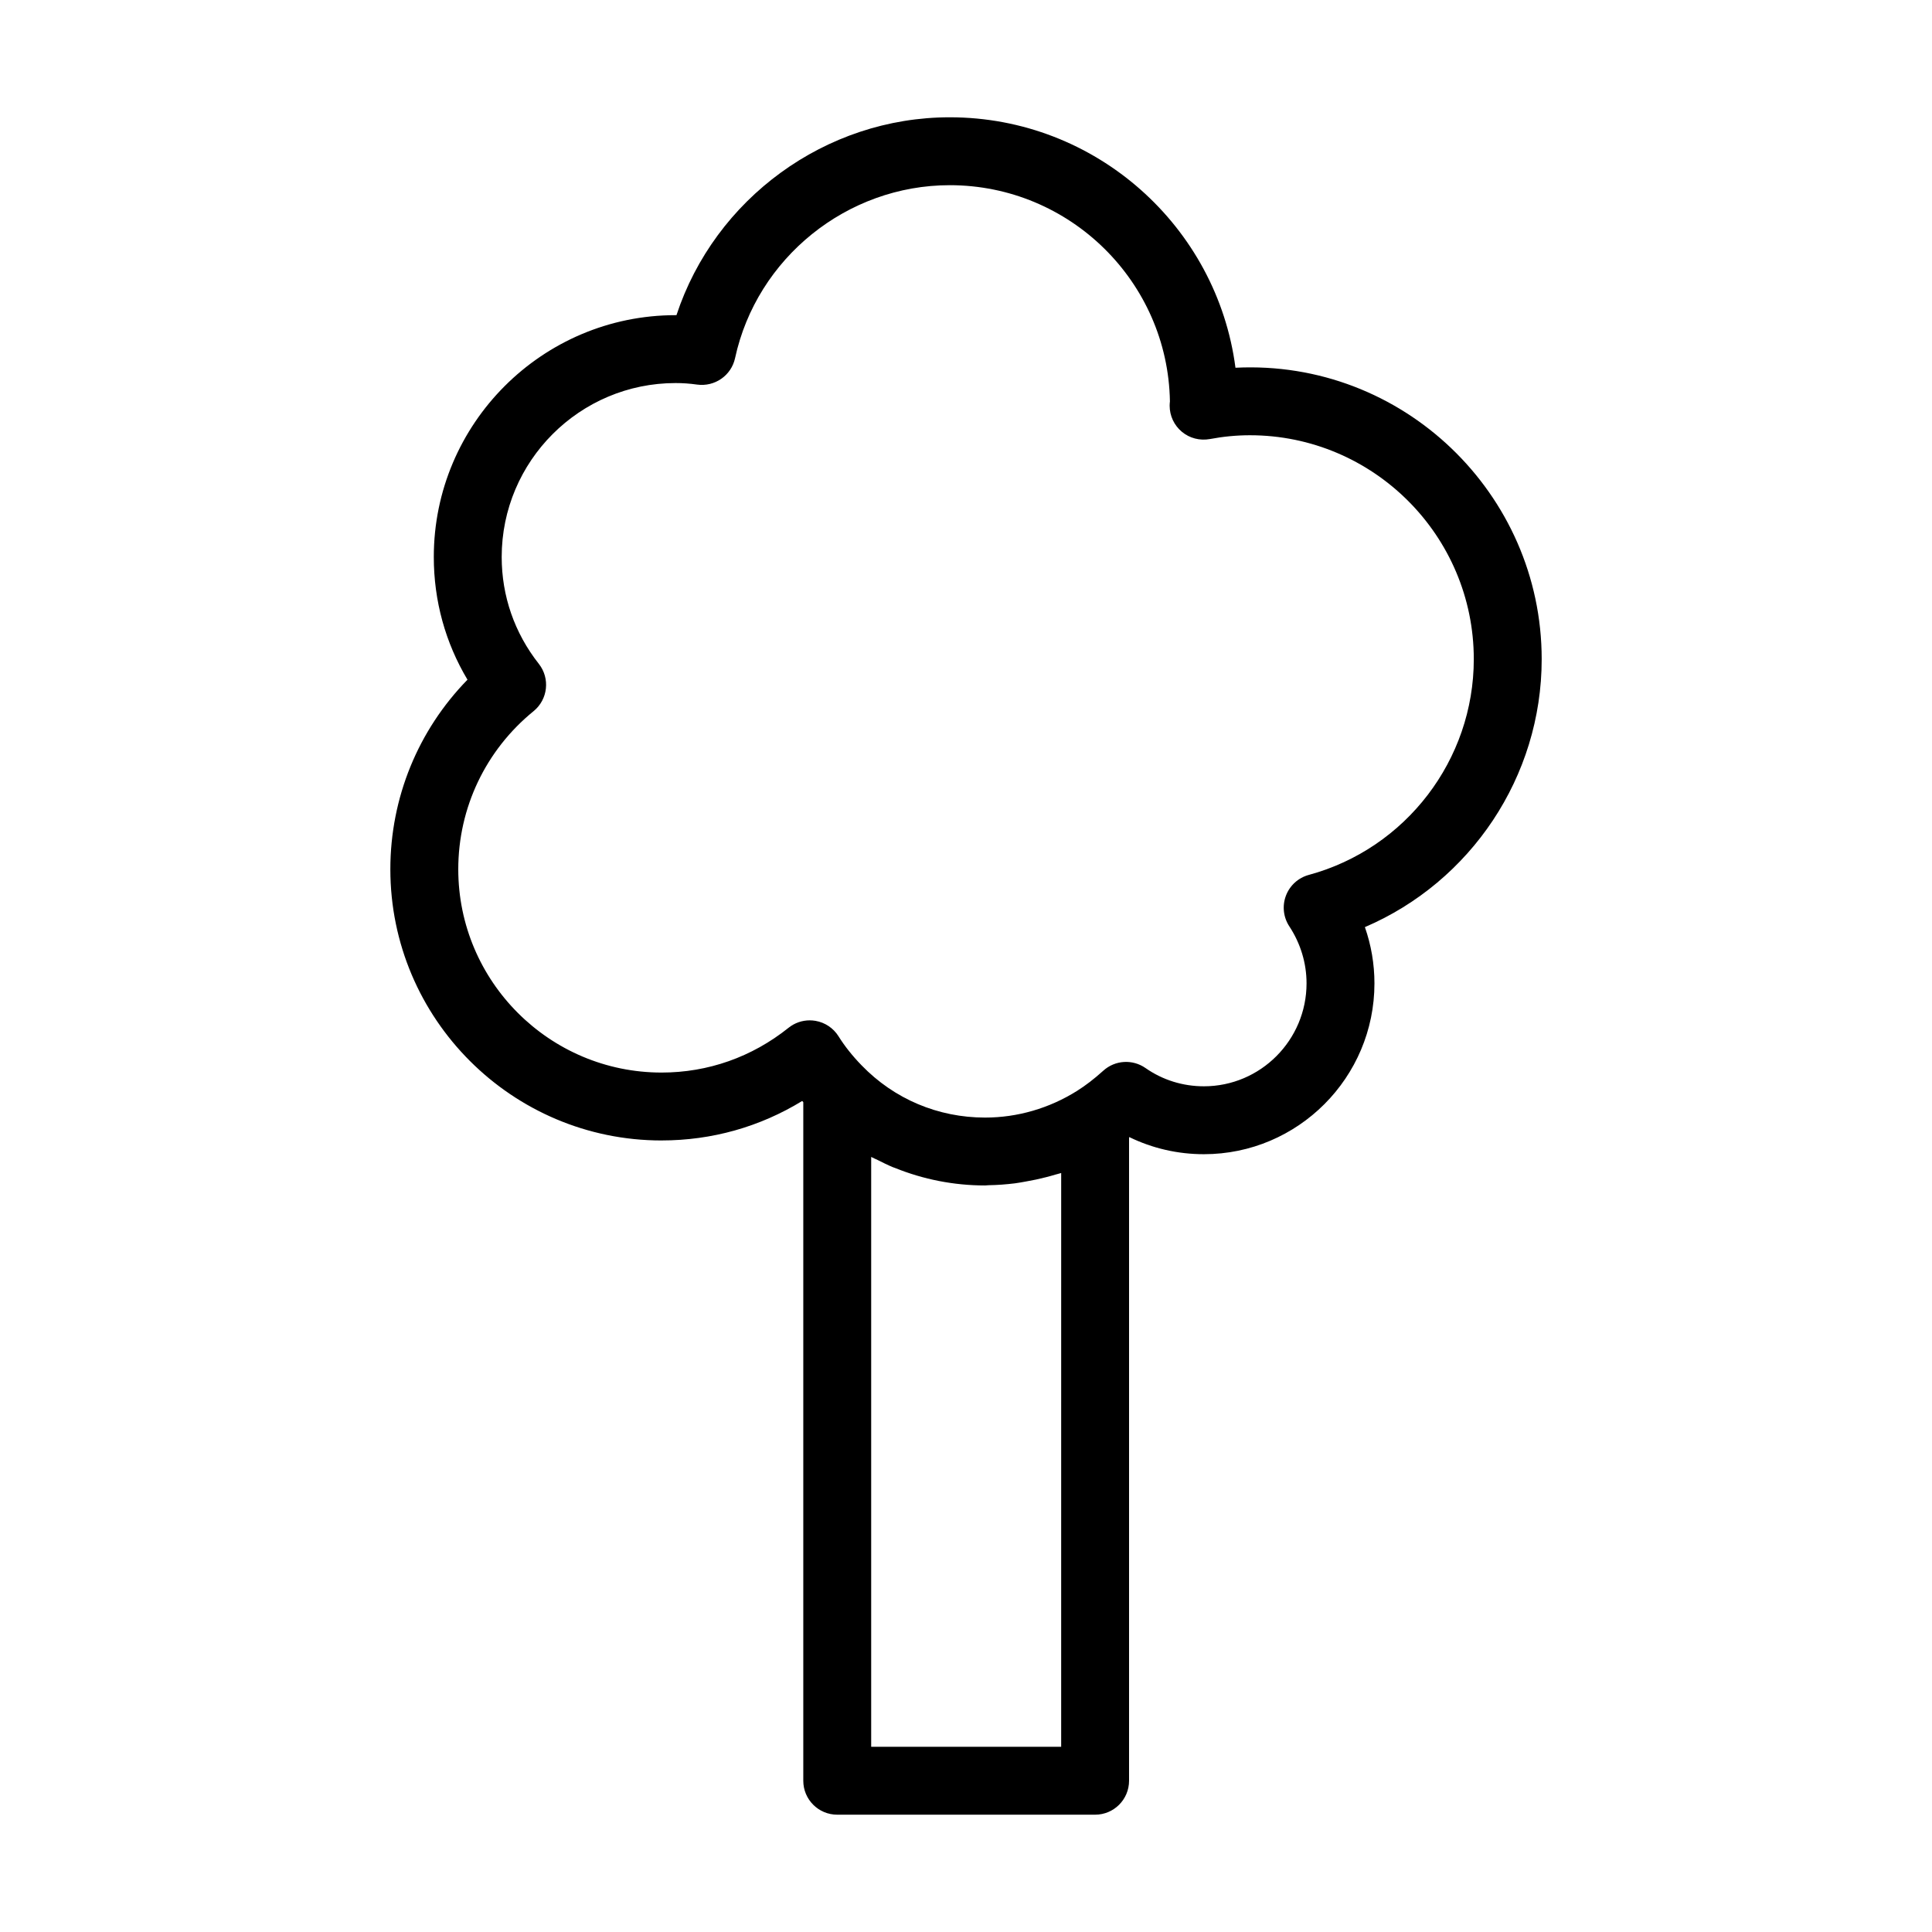
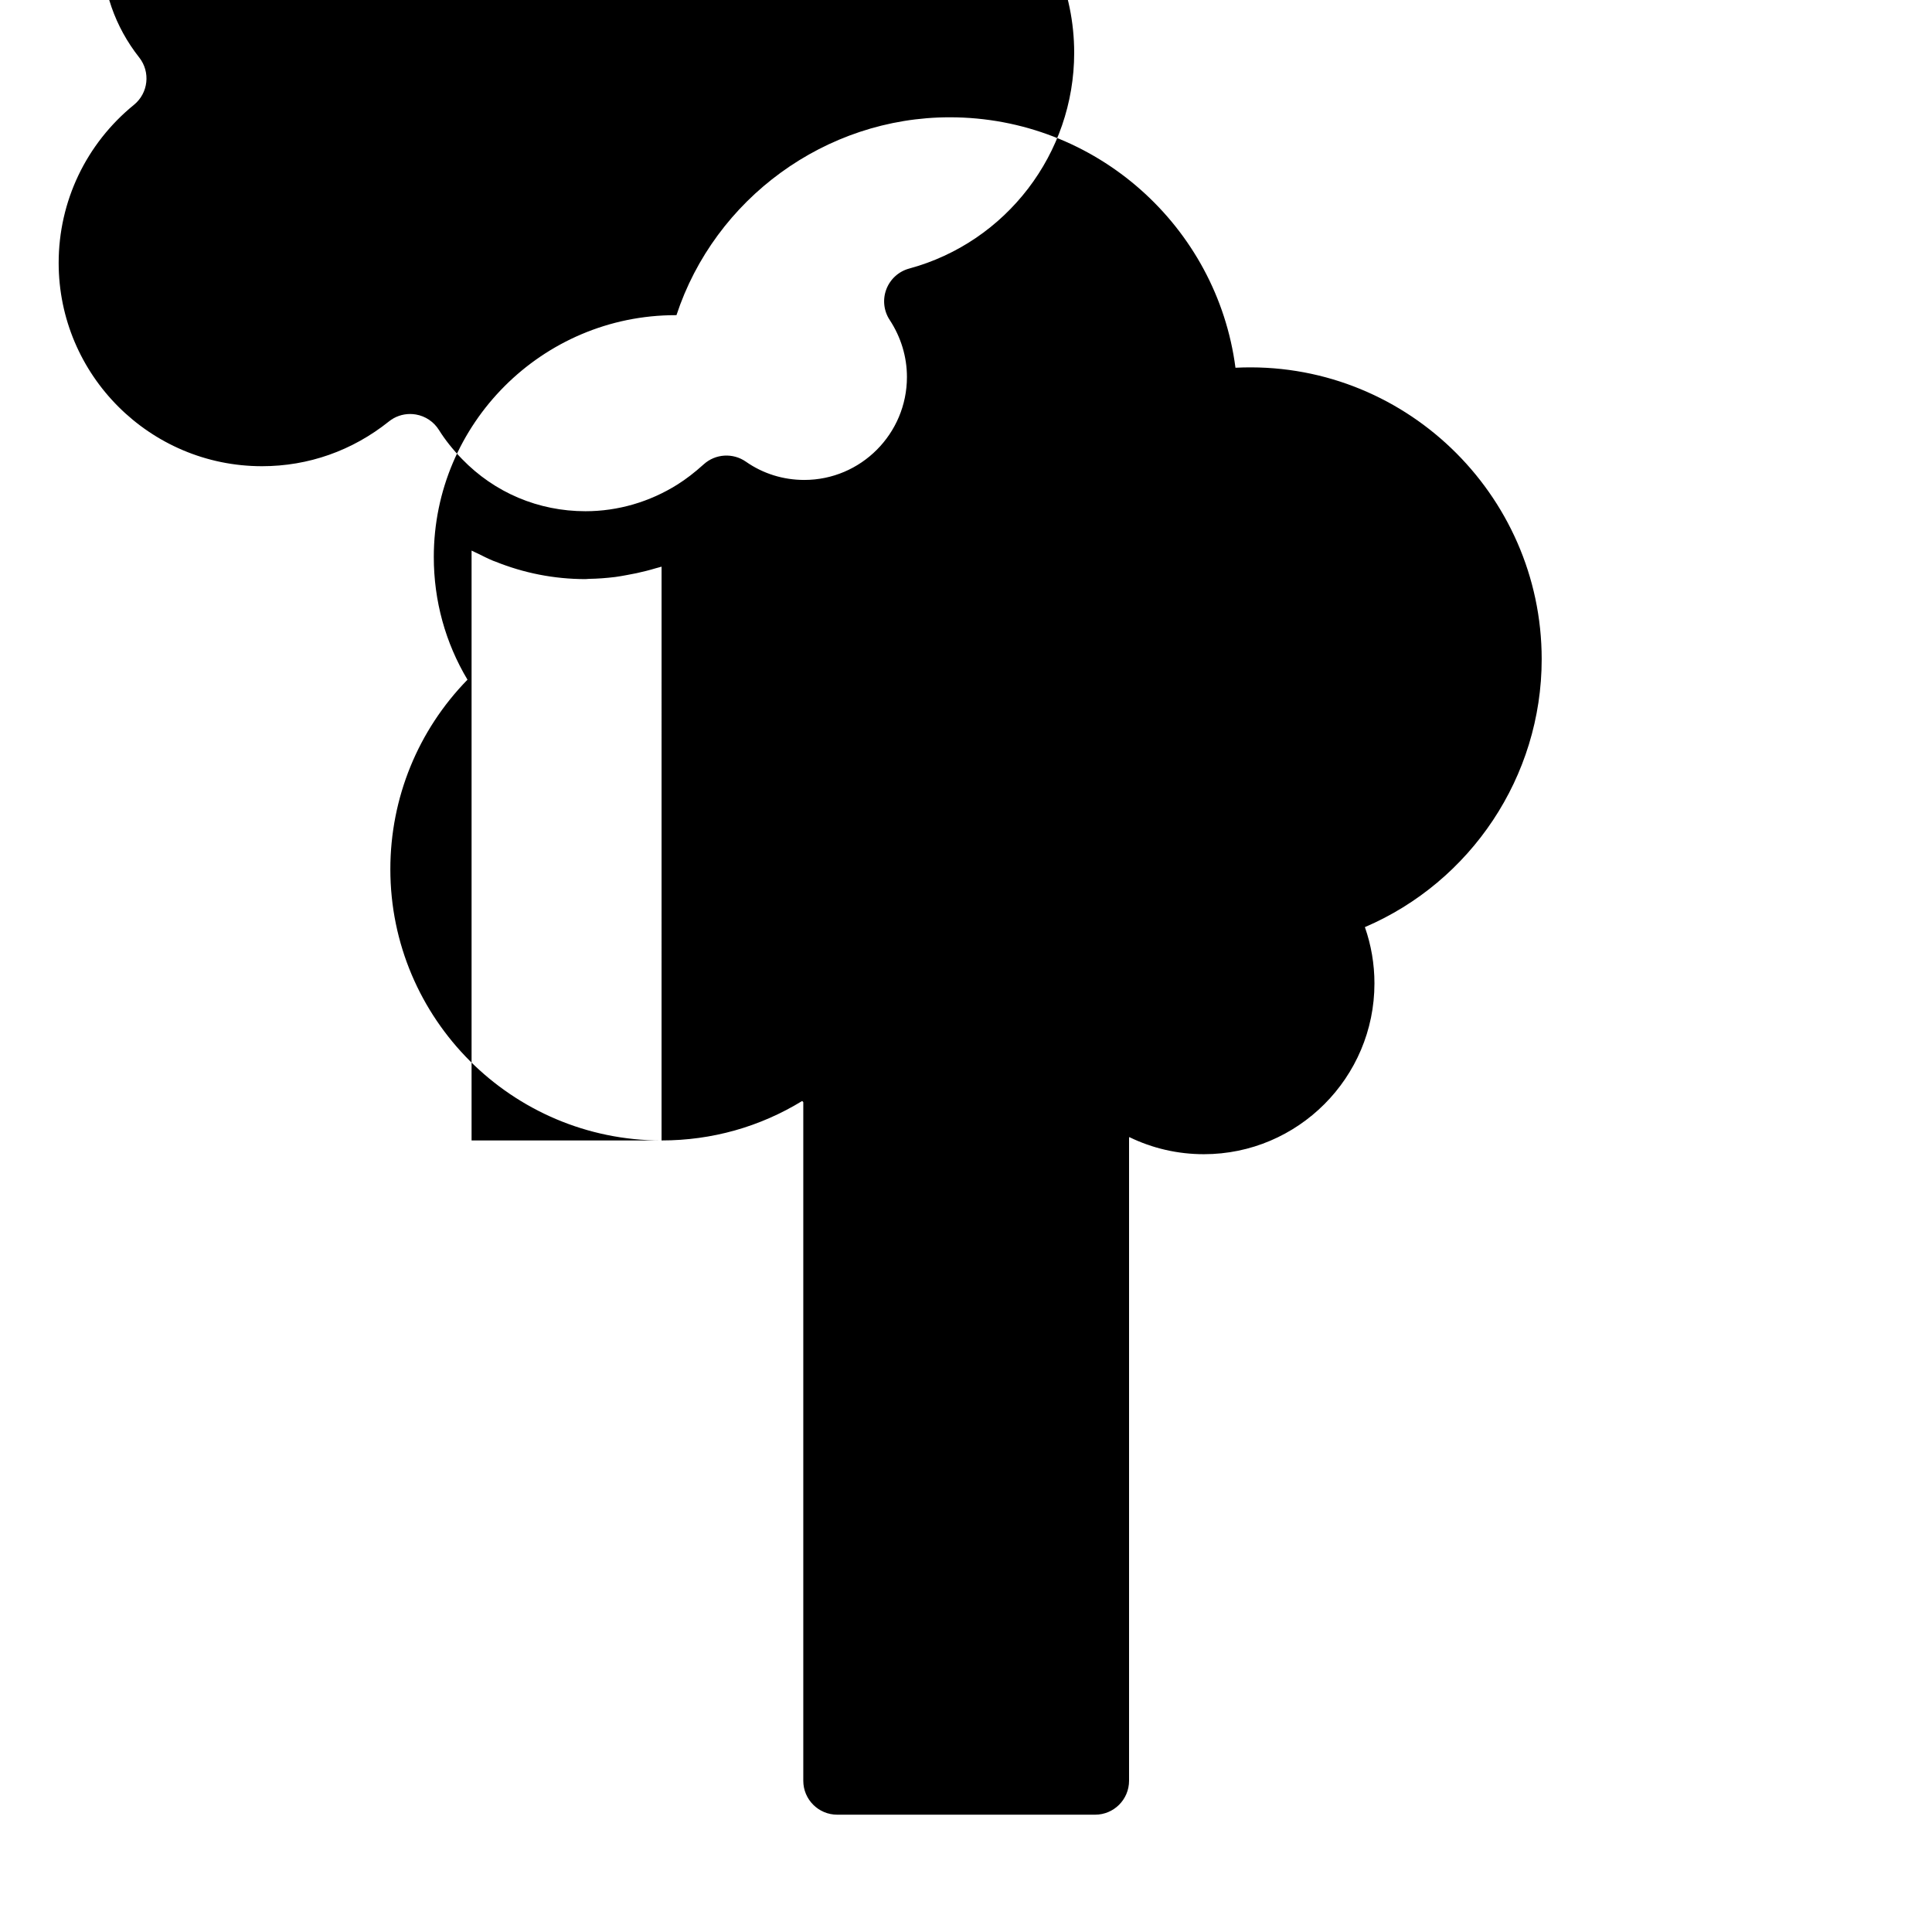
<svg xmlns="http://www.w3.org/2000/svg" fill="#000000" width="800px" height="800px" version="1.1" viewBox="144 144 512 512">
-   <path d="m319.32 446.23c13.324 0 26.047-3.594 37.27-10.461 0.094 0.105 0.195 0.211 0.289 0.316v179.83c0 4.969 4.027 8.996 8.996 8.996h68.34c4.969 0 8.996-4.027 8.996-8.996v-170.49c0.035-0.023 0.066-0.043 0.102-0.07 6.094 2.969 12.805 4.519 19.734 4.519 24.922 0 45.195-20.312 45.195-45.277 0-5.098-0.859-10.121-2.531-14.902 28.043-12.012 46.852-39.852 46.852-71.008 0-43.902-36.883-79.461-81.152-77.234-4.875-37.395-36.973-66.371-75.719-66.371-32.98 0-62.277 21.629-72.422 52.438h-0.227c-35.336 0-64.082 28.746-64.082 64.082 0 11.609 3.062 22.707 8.926 32.523-13.078 13.395-20.441 31.289-20.441 50.234 0 39.629 32.246 71.875 71.875 71.875zm105.9 160.69h-50.348v-156.32c0.562 0.305 1.16 0.535 1.734 0.82 1.312 0.66 2.625 1.32 3.981 1.883 0.207 0.086 0.426 0.148 0.637 0.23 7.461 3.008 15.504 4.625 23.832 4.625 0.305 0 0.605-0.059 0.914-0.066 2.332-0.031 4.664-0.211 6.988-0.496 1.012-0.129 2.008-0.324 3.016-0.504 1.754-0.301 3.492-0.672 5.223-1.121 0.832-0.219 1.664-0.434 2.484-0.688 0.512-0.156 1.035-0.258 1.543-0.426zm-138.43-287c-6.438-8.172-9.836-17.961-9.836-28.316 0-25.414 20.676-46.09 46.09-46.09 1.895 0 3.781 0.133 5.676 0.402 4.699 0.645 9.074-2.387 10.078-7.004 5.75-26.559 29.68-45.836 56.895-45.836 31.848 0 57.82 25.609 58.348 57.289-0.047 0.383-0.074 0.766-0.074 1.148 0 2.676 1.191 5.215 3.25 6.922 2.059 1.715 4.762 2.394 7.406 1.918 3.551-0.668 7.117-1.008 10.602-1.008 32.723 0 59.344 26.621 59.344 59.344 0 26.68-17.98 50.188-43.723 57.172-2.785 0.754-5.035 2.797-6.059 5.496-1.023 2.695-0.691 5.719 0.891 8.125 2.988 4.551 4.57 9.773 4.57 15.113 0 15.047-12.203 27.285-27.199 27.285-5.602 0-10.953-1.672-15.473-4.836-3.426-2.394-8.07-2.125-11.184 0.695-2.422 2.184-4.695 3.93-6.957 5.352-7.371 4.629-15.801 7.078-24.375 7.078-12.469 0-24.086-4.91-32.727-13.844-2.43-2.5-4.488-5.086-6.113-7.695-1.363-2.176-3.59-3.668-6.121-4.098-0.504-0.082-1.012-0.129-1.512-0.129-2.031 0-4.016 0.684-5.617 1.973-9.703 7.762-21.336 11.863-33.645 11.863-29.707 0-53.879-24.168-53.879-53.879 0-16.301 7.273-31.57 19.961-41.898 3.805-3.106 4.422-8.688 1.383-12.543z" />
+   <path d="m319.32 446.23c13.324 0 26.047-3.594 37.27-10.461 0.094 0.105 0.195 0.211 0.289 0.316v179.83c0 4.969 4.027 8.996 8.996 8.996h68.34c4.969 0 8.996-4.027 8.996-8.996v-170.49c0.035-0.023 0.066-0.043 0.102-0.07 6.094 2.969 12.805 4.519 19.734 4.519 24.922 0 45.195-20.312 45.195-45.277 0-5.098-0.859-10.121-2.531-14.902 28.043-12.012 46.852-39.852 46.852-71.008 0-43.902-36.883-79.461-81.152-77.234-4.875-37.395-36.973-66.371-75.719-66.371-32.98 0-62.277 21.629-72.422 52.438h-0.227c-35.336 0-64.082 28.746-64.082 64.082 0 11.609 3.062 22.707 8.926 32.523-13.078 13.395-20.441 31.289-20.441 50.234 0 39.629 32.246 71.875 71.875 71.875zh-50.348v-156.32c0.562 0.305 1.16 0.535 1.734 0.82 1.312 0.66 2.625 1.32 3.981 1.883 0.207 0.086 0.426 0.148 0.637 0.23 7.461 3.008 15.504 4.625 23.832 4.625 0.305 0 0.605-0.059 0.914-0.066 2.332-0.031 4.664-0.211 6.988-0.496 1.012-0.129 2.008-0.324 3.016-0.504 1.754-0.301 3.492-0.672 5.223-1.121 0.832-0.219 1.664-0.434 2.484-0.688 0.512-0.156 1.035-0.258 1.543-0.426zm-138.43-287c-6.438-8.172-9.836-17.961-9.836-28.316 0-25.414 20.676-46.09 46.09-46.09 1.895 0 3.781 0.133 5.676 0.402 4.699 0.645 9.074-2.387 10.078-7.004 5.75-26.559 29.68-45.836 56.895-45.836 31.848 0 57.82 25.609 58.348 57.289-0.047 0.383-0.074 0.766-0.074 1.148 0 2.676 1.191 5.215 3.25 6.922 2.059 1.715 4.762 2.394 7.406 1.918 3.551-0.668 7.117-1.008 10.602-1.008 32.723 0 59.344 26.621 59.344 59.344 0 26.68-17.98 50.188-43.723 57.172-2.785 0.754-5.035 2.797-6.059 5.496-1.023 2.695-0.691 5.719 0.891 8.125 2.988 4.551 4.57 9.773 4.57 15.113 0 15.047-12.203 27.285-27.199 27.285-5.602 0-10.953-1.672-15.473-4.836-3.426-2.394-8.07-2.125-11.184 0.695-2.422 2.184-4.695 3.93-6.957 5.352-7.371 4.629-15.801 7.078-24.375 7.078-12.469 0-24.086-4.91-32.727-13.844-2.43-2.5-4.488-5.086-6.113-7.695-1.363-2.176-3.59-3.668-6.121-4.098-0.504-0.082-1.012-0.129-1.512-0.129-2.031 0-4.016 0.684-5.617 1.973-9.703 7.762-21.336 11.863-33.645 11.863-29.707 0-53.879-24.168-53.879-53.879 0-16.301 7.273-31.57 19.961-41.898 3.805-3.106 4.422-8.688 1.383-12.543z" />
</svg>